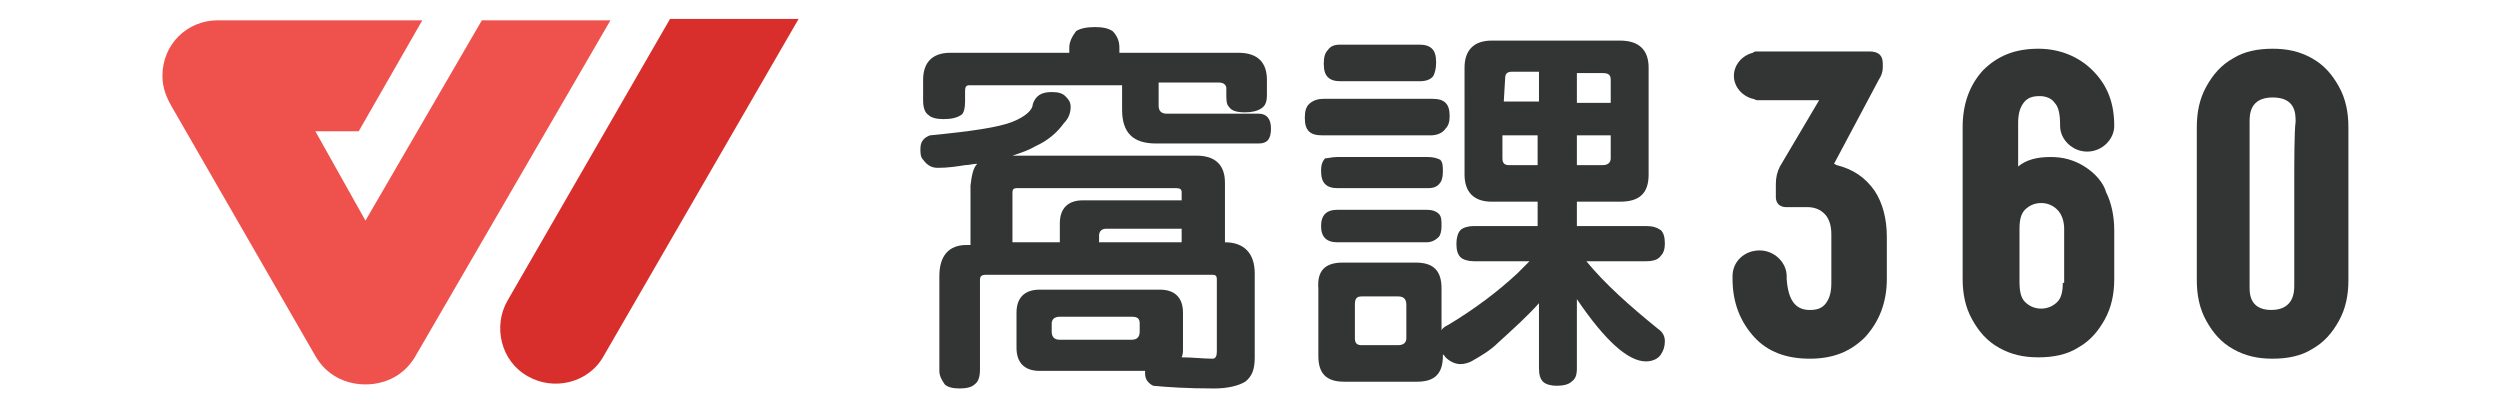
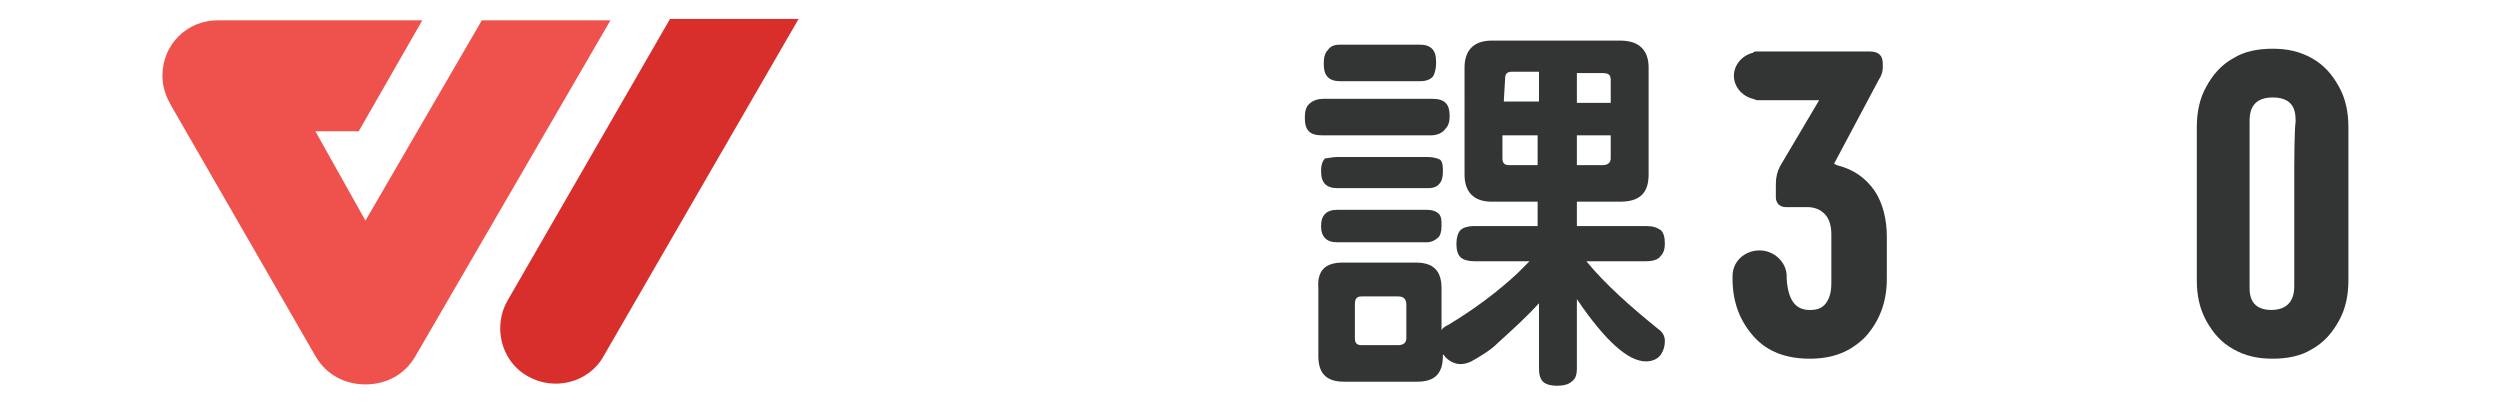
<svg xmlns="http://www.w3.org/2000/svg" version="1.1" id="圖層_1" x="0px" y="0px" viewBox="0 0 184.7 29.9" style="enable-background:new 0 0 184.7 29.9;" xml:space="preserve">
  <style type="text/css">
	.st0{fill:#333434;}
	.st1{fill-rule:evenodd;clip-rule:evenodd;fill:#EF514D;}
	.st2{fill-rule:evenodd;clip-rule:evenodd;fill:#D82F2C;}
</style>
  <g>
    <g>
-       <path class="st0" d="M72.2,12.1c-0.3,0-0.6,0.1-0.9,0.1c-0.6,0.1-1.3,0.2-2,0.2c-0.5,0-0.8-0.2-1.1-0.6C68,11.6,68,11.3,68,11    c0-0.5,0.2-0.8,0.7-1c3.1-0.3,5.1-0.6,6.1-1s1.5-0.9,1.5-1.3c0.2-0.6,0.6-0.9,1.4-0.9c0.5,0,0.8,0.1,1,0.3    c0.2,0.2,0.4,0.4,0.4,0.8c0,0.5-0.2,0.9-0.5,1.2c-0.5,0.7-1.2,1.3-2.1,1.7c-0.5,0.3-1.1,0.5-1.7,0.7h13.6c1.4,0,2.1,0.7,2.1,2v4.2    c0,0.1,0,0.1,0,0.2c1.4,0,2.2,0.8,2.2,2.3v6.2c0,0.9-0.2,1.4-0.7,1.8c-0.5,0.3-1.3,0.5-2.3,0.5c-2,0-3.5-0.1-4.5-0.2    c-0.4-0.2-0.6-0.5-0.6-0.9c0-0.1,0-0.2,0-0.2h-7.8c-1.1,0-1.7-0.6-1.7-1.7v-2.6c0-1.1,0.6-1.7,1.7-1.7h8.9c1.1,0,1.7,0.6,1.7,1.7    v2.6c0,0.3,0,0.5-0.1,0.7c0.8,0,1.6,0.1,2.3,0.1c0.2,0,0.3-0.2,0.3-0.5v-5.4c0-0.2-0.1-0.3-0.3-0.3H72.9c-0.4,0-0.5,0.1-0.5,0.4    v6.6c0,0.5-0.1,0.9-0.4,1.1c-0.2,0.2-0.6,0.3-1.1,0.3s-0.9-0.1-1.1-0.3c-0.2-0.3-0.4-0.6-0.4-1v-7c0-1.5,0.7-2.3,2-2.3h0.3    c0-0.1,0-0.1,0-0.2v-4.2C71.8,12.9,71.9,12.4,72.2,12.1z M80.9,2c0.6,0,1,0.1,1.3,0.3c0.3,0.3,0.5,0.7,0.5,1.2v0.4h8.8    c1.4,0,2.1,0.7,2.1,2V7c0,0.5-0.1,0.8-0.4,1S92.5,8.3,92,8.3c-0.6,0-1-0.1-1.2-0.4c-0.2-0.2-0.2-0.5-0.2-1V6.5    c0-0.2-0.2-0.4-0.5-0.4h-4.5v1.7c0,0.4,0.2,0.6,0.6,0.6H93c0.6,0,0.9,0.4,0.9,1.1c0,0.8-0.3,1.1-0.9,1.1h-7.6    c-1.7,0-2.5-0.8-2.5-2.5V6.3H71.6c-0.2,0-0.3,0.1-0.3,0.4v0.8c0,0.5-0.1,0.9-0.3,1c-0.3,0.2-0.7,0.3-1.3,0.3    c-0.5,0-0.9-0.1-1.1-0.3c-0.3-0.2-0.4-0.6-0.4-1.1V5.9c0-1.3,0.7-2,2-2H79V3.5c0-0.4,0.2-0.8,0.5-1.2C79.8,2.1,80.3,2,80.9,2z     M74.8,17.9h3.5v-1.4c0-1.1,0.6-1.7,1.7-1.7h7.3v-0.6c0-0.2-0.1-0.3-0.4-0.3H75.1c-0.2,0-0.3,0.1-0.3,0.3v3.5    C74.8,17.8,74.8,17.8,74.8,17.9z M83.6,25.1c0.4,0,0.6-0.2,0.6-0.6v-0.6c0-0.4-0.2-0.5-0.6-0.5h-5.3c-0.4,0-0.6,0.2-0.6,0.5v0.6    c0,0.4,0.2,0.6,0.6,0.6H83.6z M81.2,17.9h6.1c0-0.1,0-0.1,0-0.2v-0.8h-5.6c-0.3,0-0.5,0.2-0.5,0.5V17.9z" />
      <path class="st0" d="M97.8,7.3h8c0.5,0,0.8,0.1,1,0.3c0.2,0.2,0.3,0.5,0.3,1c0,0.4-0.1,0.7-0.3,0.9c-0.2,0.3-0.6,0.5-1.1,0.5h-8    c-0.5,0-0.8-0.1-1-0.3c-0.2-0.2-0.3-0.5-0.3-1s0.1-0.8,0.3-1C97,7.4,97.4,7.3,97.8,7.3z M99.2,19.4h5.4c1.3,0,1.9,0.6,1.9,1.9v3.1    c0.1-0.2,0.3-0.3,0.5-0.4c2-1.2,3.7-2.5,5.1-3.8c0.3-0.3,0.6-0.6,0.9-0.9h-4.1c-0.4,0-0.8-0.1-1-0.3c-0.2-0.2-0.3-0.5-0.3-1    c0-0.4,0.1-0.8,0.3-1c0.2-0.2,0.6-0.3,1-0.3h4.7v-1.8h-3.4c-1.3,0-2-0.7-2-2V5c0-1.3,0.7-2,2-2h9.5c1.4,0,2.1,0.7,2.1,2v7.9    c0,1.4-0.7,2-2.1,2h-3.2v1.8h5.1c0.5,0,0.8,0.1,1.1,0.3c0.2,0.2,0.3,0.5,0.3,1c0,0.4-0.1,0.7-0.3,0.9c-0.2,0.3-0.6,0.4-1.1,0.4    h-4.4c1.4,1.7,3.2,3.3,5.3,5c0.3,0.2,0.5,0.5,0.5,0.9s-0.1,0.7-0.3,1c-0.2,0.3-0.6,0.5-1.1,0.5c-1.3,0-3-1.5-5.1-4.6v5.1    c0,0.5-0.1,0.8-0.4,1c-0.2,0.2-0.6,0.3-1.1,0.3c-0.4,0-0.8-0.1-1-0.3c-0.2-0.2-0.3-0.5-0.3-1v-4.8c-0.9,1-1.9,1.9-3,2.9    c-0.6,0.6-1.3,1-2,1.4c-0.2,0.1-0.5,0.2-0.8,0.2c-0.4,0-0.8-0.2-1.1-0.5c-0.1-0.1-0.1-0.2-0.2-0.2v0.1c0,1.3-0.6,1.9-1.9,1.9h-5.4    c-1.3,0-1.9-0.6-1.9-1.9v-5C97.3,20,97.9,19.4,99.2,19.4z M98.8,11.6h6.7c0.4,0,0.7,0.1,0.9,0.2c0.2,0.2,0.2,0.5,0.2,0.9    s-0.1,0.7-0.2,0.8c-0.2,0.3-0.5,0.4-0.9,0.4h-6.7c-0.4,0-0.7-0.1-0.9-0.3c-0.2-0.2-0.3-0.5-0.3-1c0-0.4,0.1-0.7,0.3-0.9    C98.1,11.7,98.4,11.6,98.8,11.6z M98.8,15.5h6.6c0.4,0,0.7,0.1,0.9,0.3c0.2,0.2,0.2,0.5,0.2,0.9s-0.1,0.7-0.2,0.8    c-0.2,0.2-0.5,0.4-0.9,0.4h-6.6c-0.4,0-0.7-0.1-0.9-0.3c-0.2-0.2-0.3-0.5-0.3-0.9s0.1-0.7,0.3-0.9C98.1,15.6,98.4,15.5,98.8,15.5z     M99,3.3h5.9c0.4,0,0.7,0.1,0.9,0.3c0.2,0.2,0.3,0.5,0.3,1s-0.1,0.8-0.2,1c-0.2,0.3-0.6,0.4-1,0.4H99c-0.4,0-0.7-0.1-0.9-0.3    c-0.2-0.2-0.3-0.5-0.3-1s0.1-0.8,0.3-1C98.3,3.4,98.6,3.3,99,3.3z M103.3,25.5c0.4,0,0.6-0.2,0.6-0.5v-2.5c0-0.4-0.2-0.6-0.6-0.6    h-2.7c-0.4,0-0.5,0.2-0.5,0.6V25c0,0.4,0.2,0.5,0.5,0.5H103.3z M111.1,7.5h2.6V5.3h-2c-0.4,0-0.5,0.2-0.5,0.5L111.1,7.5L111.1,7.5    z M113.6,12.2V10H111v1.7c0,0.4,0.2,0.5,0.5,0.5H113.6z M116.5,5.3v2.3h2.5V5.9c0-0.4-0.2-0.5-0.6-0.5h-1.9V5.3z M118.4,12.2    c0.4,0,0.6-0.2,0.6-0.5V10h-2.5v2.2H118.4z" />
    </g>
    <path class="st1" d="M27,28.4c-1.5,0-2.9-0.7-3.7-2.1L12.7,7.9C12.3,7.2,12,6.5,12,5.6c0-2.3,1.8-4.1,4.1-4.1h15.1l-4.7,8.2h-3.2   l3.7,6.6l8.6-14.8h9.5L30.7,26.3C29.9,27.7,28.5,28.4,27,28.4z" />
    <path class="st2" d="M49.5,1.4H59L44.6,26.3c-1.1,2-3.7,2.6-5.6,1.5c-2-1.1-2.6-3.7-1.5-5.6L49.5,1.4z" />
    <g>
      <g>
        <path class="st0" d="M135.7,12.2l-0.2-0.1l3.3-6.2c0.2-0.3,0.3-0.6,0.3-0.9V4.7c0-0.6-0.3-0.9-1-0.9h-8.2l0,0l0,0h-0.1     c-0.1,0-0.2,0-0.3,0.1c-0.8,0.2-1.4,0.9-1.4,1.7c0,0.8,0.6,1.5,1.4,1.7c0.1,0,0.2,0.1,0.3,0.1h4.6l-2.9,4.9     c-0.2,0.4-0.3,0.8-0.3,1.3v1c0,0.2,0.1,0.4,0.2,0.5c0.1,0.1,0.3,0.2,0.5,0.2h1.6c0.6,0,1,0.2,1.3,0.5c0.3,0.3,0.5,0.8,0.5,1.5     v3.6c0,0.6-0.1,1.1-0.4,1.5c-0.3,0.4-0.7,0.5-1.2,0.5c-1.1,0-1.6-0.8-1.7-2.3c0-0.1,0-0.1,0-0.1s0,0,0-0.1c0-1-0.9-1.9-2-1.9     s-2,0.8-2,1.9l0,0c0,0.1,0,0.1,0,0.2c0,1.8,0.6,3.2,1.6,4.3c1,1.1,2.4,1.6,4.1,1.6c1.7,0,3-0.5,4.1-1.6c1-1.1,1.6-2.5,1.6-4.3     v-3.1c0-1.3-0.3-2.5-0.9-3.4C137.8,13.1,136.9,12.5,135.7,12.2z" />
      </g>
      <g>
-         <path class="st0" d="M154,12.3c-0.8-0.5-1.6-0.7-2.5-0.7c-1,0-1.8,0.2-2.4,0.7V9.1c0-0.6,0.1-1.1,0.4-1.5     c0.3-0.4,0.7-0.5,1.2-0.5s0.9,0.2,1.1,0.5c0.3,0.3,0.4,0.9,0.4,1.6v0.1c0,1,0.9,1.9,2,1.9s2-0.9,2-1.9l0,0l0,0     c0-1.7-0.5-3-1.6-4.1c-1-1-2.4-1.6-4-1.6c-1.7,0-3,0.5-4.1,1.6c-1,1.1-1.5,2.5-1.5,4.2v11.2c0,1.1,0.2,2.1,0.7,3s1.1,1.6,2,2.1     s1.8,0.7,2.9,0.7c1.1,0,2.1-0.2,2.9-0.7c0.9-0.5,1.5-1.2,2-2.1s0.7-1.9,0.7-3V17c0-1-0.2-2-0.6-2.8     C155.4,13.5,154.8,12.8,154,12.3z M152.4,20.9c0,0.6-0.1,1.1-0.4,1.4c-0.3,0.3-0.7,0.5-1.2,0.5s-0.9-0.2-1.2-0.5     s-0.4-0.8-0.4-1.5v-3.9c0-0.6,0.1-1.1,0.4-1.4c0.3-0.3,0.7-0.5,1.2-0.5s0.9,0.2,1.2,0.5s0.5,0.8,0.5,1.4v4H152.4z" />
-       </g>
+         </g>
      <g>
        <path class="st0" d="M172.8,6.4c-0.5-0.9-1.1-1.6-2-2.1s-1.8-0.7-2.9-0.7s-2.1,0.2-2.9,0.7c-0.9,0.5-1.5,1.2-2,2.1     s-0.7,1.9-0.7,3v11.3c0,1.1,0.2,2.1,0.7,3s1.1,1.6,2,2.1s1.8,0.7,2.9,0.7s2.1-0.2,2.9-0.7c0.9-0.5,1.5-1.2,2-2.1s0.7-1.9,0.7-3     V9.4C173.5,8.3,173.3,7.3,172.8,6.4z M169.5,12.5c0,0,0,8.2,0,8.6s0,1.8-1.7,1.8s-1.6-1.4-1.6-1.8s0-12.1,0-12.1     c0-0.5,0-1.8,1.7-1.8s1.7,1.2,1.7,1.8C169.5,9.6,169.5,12.5,169.5,12.5z" />
      </g>
    </g>
  </g>
</svg>